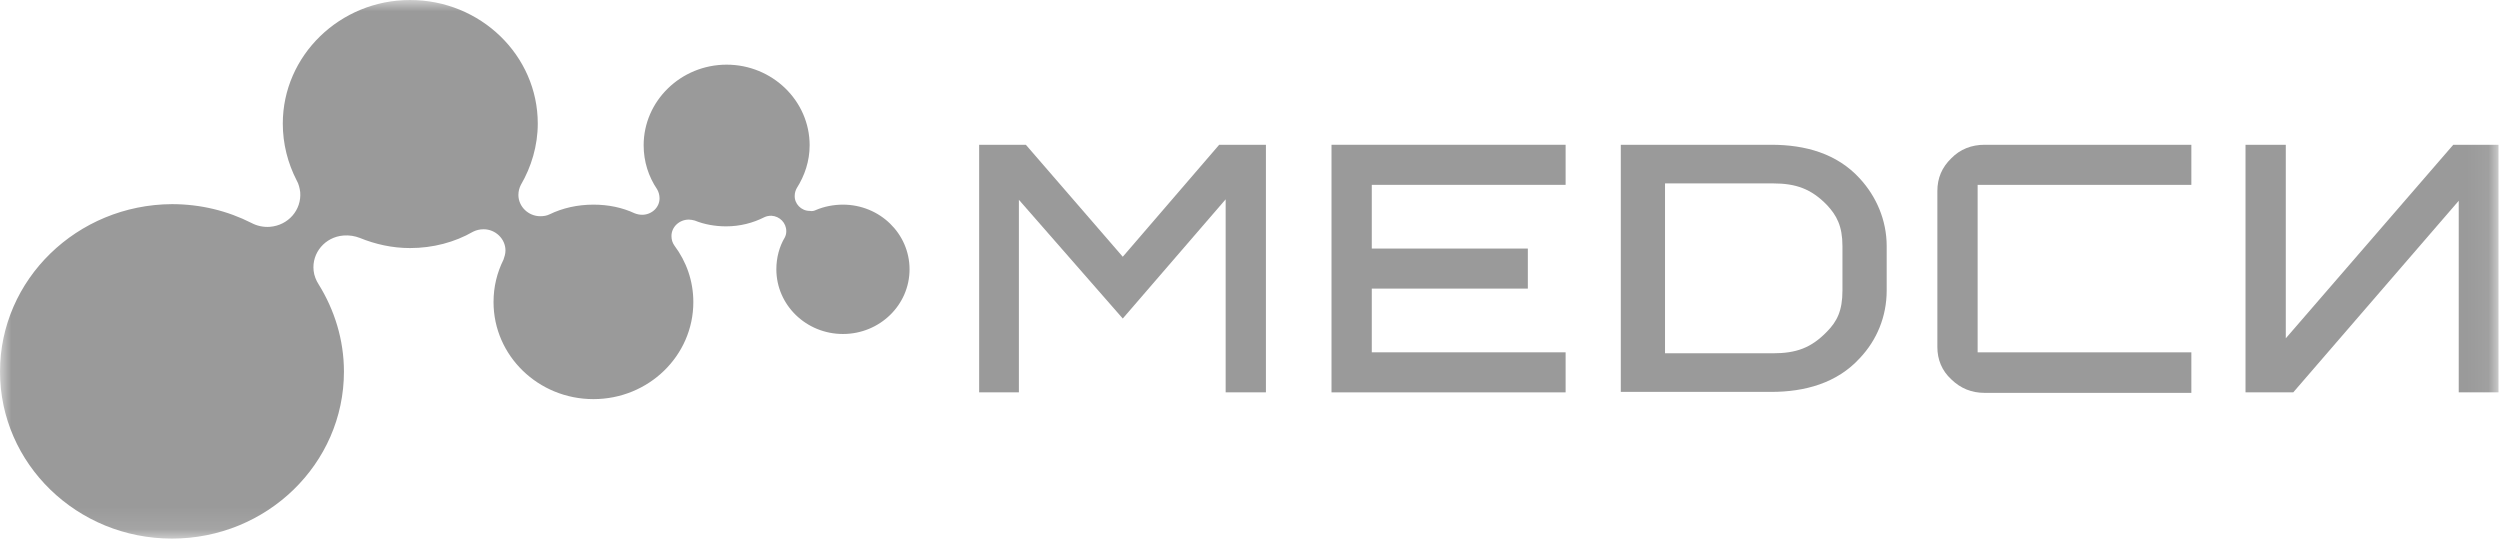
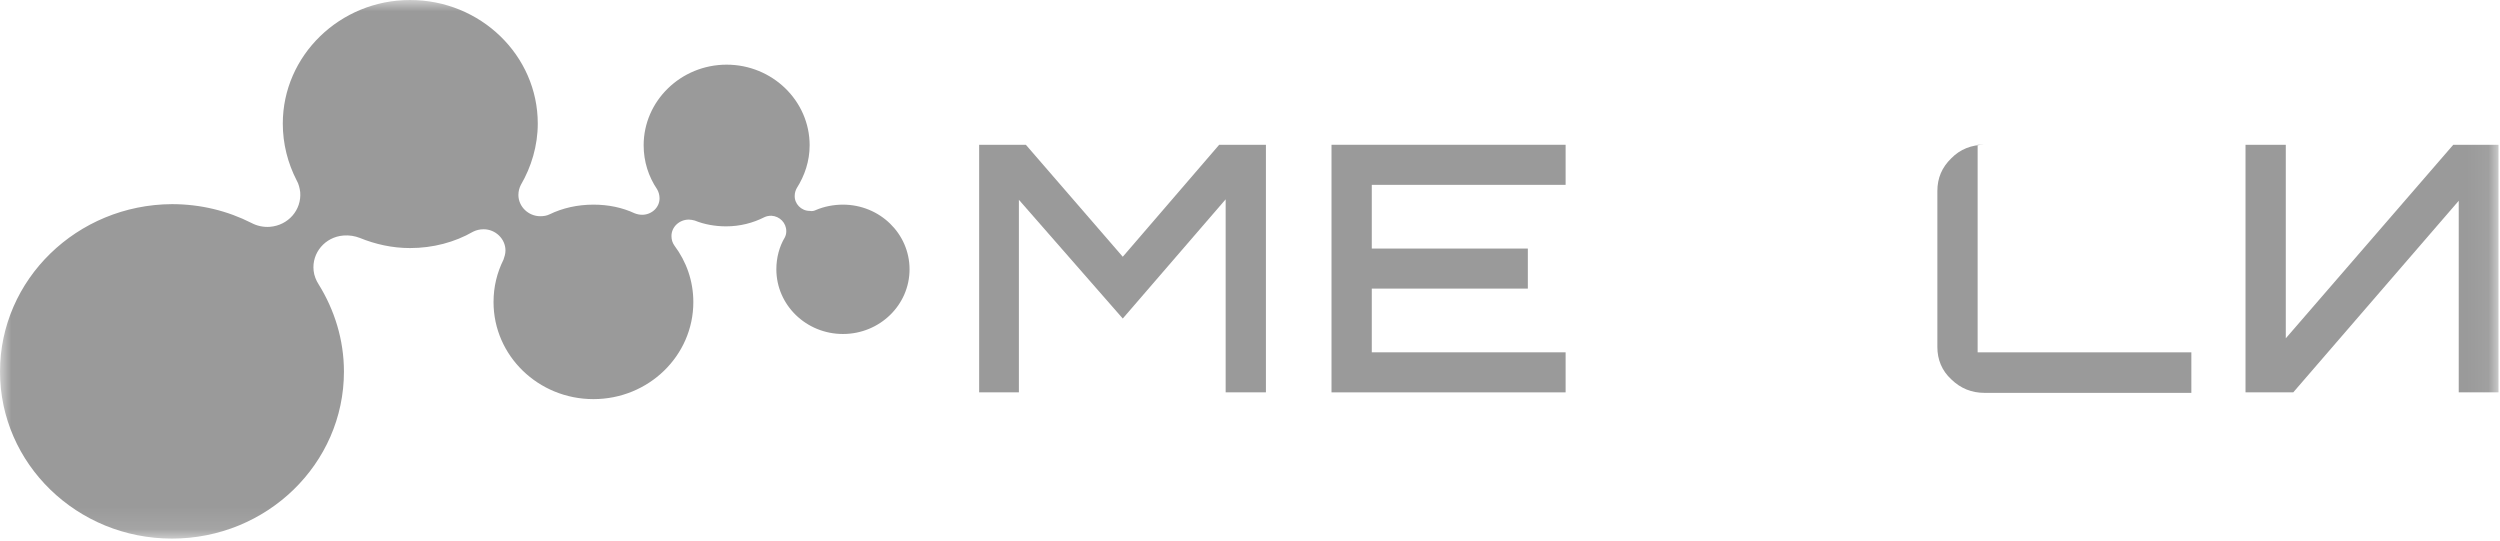
<svg xmlns="http://www.w3.org/2000/svg" width="111" height="24" viewBox="0 0 111 24" fill="none">
  <g clip-path="url(#clip0_949_627)">
    <mask id="mask0_949_627" style="mask-type:luminance" maskUnits="userSpaceOnUse" x="0" y="0" width="111" height="24">
      <path d="M110.934 0H0V23.893H110.934V0Z" fill="white" />
    </mask>
    <g mask="url(#mask0_949_627)">
-       <path fill-rule="evenodd" clip-rule="evenodd" d="M97.296 17.421V15.643H87.807V8.207H97.296V6.428H88.116C87.542 6.428 87.035 6.621 86.637 7.028C86.218 7.436 86.019 7.907 86.019 8.486V15.407C86.019 15.964 86.218 16.457 86.637 16.843C87.057 17.25 87.542 17.443 88.116 17.443H97.296V17.421Z" fill="#9A9A9A" />
+       <path fill-rule="evenodd" clip-rule="evenodd" d="M97.296 17.421V15.643H87.807V8.207V6.428H88.116C87.542 6.428 87.035 6.621 86.637 7.028C86.218 7.436 86.019 7.907 86.019 8.486V15.407C86.019 15.964 86.218 16.457 86.637 16.843C87.057 17.25 87.542 17.443 88.116 17.443H97.296V17.421Z" fill="#9A9A9A" />
      <path fill-rule="evenodd" clip-rule="evenodd" d="M59.119 17.421H69.513V15.643H60.907V12.814H67.836V11.036H60.907V8.207H69.513V6.428H59.119V17.421Z" fill="#9A9A9A" />
      <path fill-rule="evenodd" clip-rule="evenodd" d="M43.474 17.421H45.239V8.871L49.851 14.143L54.419 8.85V17.421H56.207V6.428H54.132L49.851 11.4L45.548 6.428H43.474V17.421Z" fill="#9A9A9A" />
      <path fill-rule="evenodd" clip-rule="evenodd" d="M34.47 11.957C34.47 13.543 35.794 14.829 37.427 14.829C39.06 14.829 40.384 13.543 40.384 11.957C40.384 10.371 39.06 9.086 37.427 9.086C37.007 9.086 36.588 9.171 36.235 9.321C36.147 9.364 36.058 9.386 35.948 9.364C35.573 9.364 35.264 9.043 35.286 8.679C35.286 8.55 35.33 8.443 35.374 8.357C35.727 7.8 35.948 7.157 35.948 6.45C35.948 4.479 34.293 2.871 32.263 2.871C30.233 2.871 28.578 4.479 28.578 6.45C28.578 7.179 28.798 7.843 29.173 8.4C29.24 8.507 29.284 8.657 29.284 8.807C29.284 9.214 28.931 9.536 28.511 9.536C28.401 9.536 28.291 9.514 28.18 9.471C27.629 9.214 27.011 9.086 26.349 9.086C25.642 9.086 24.98 9.236 24.407 9.514C24.274 9.579 24.142 9.6 23.988 9.6C23.458 9.6 23.017 9.171 23.017 8.657C23.017 8.486 23.061 8.336 23.127 8.207C23.59 7.414 23.877 6.471 23.877 5.486C23.877 2.464 21.339 0 18.206 0C15.094 0 12.556 2.464 12.556 5.486C12.556 6.386 12.777 7.243 13.174 8.014C13.263 8.164 13.307 8.357 13.329 8.529C13.395 9.321 12.799 10.007 11.983 10.071C11.696 10.093 11.409 10.029 11.166 9.9C10.107 9.364 8.915 9.064 7.635 9.064C3.42 9.086 0 12.407 0 16.5C0 20.593 3.42 23.914 7.635 23.914C11.85 23.914 15.271 20.593 15.271 16.5C15.271 15.086 14.851 13.757 14.145 12.621C14.035 12.45 13.947 12.236 13.925 12.021C13.836 11.229 14.432 10.521 15.249 10.457C15.514 10.436 15.756 10.479 15.977 10.564C16.661 10.843 17.411 11.014 18.206 11.014C19.221 11.014 20.192 10.757 21.008 10.286C21.141 10.221 21.295 10.179 21.472 10.179C22.001 10.179 22.443 10.607 22.443 11.121C22.443 11.271 22.399 11.4 22.355 11.529C22.068 12.107 21.913 12.729 21.913 13.414C21.913 15.793 23.899 17.721 26.349 17.721C28.798 17.721 30.784 15.793 30.784 13.414C30.784 12.471 30.475 11.614 29.946 10.907C29.858 10.779 29.813 10.65 29.813 10.479C29.813 10.071 30.166 9.75 30.586 9.75C30.674 9.75 30.762 9.771 30.851 9.793C31.27 9.964 31.755 10.05 32.241 10.05C32.859 10.05 33.432 9.9 33.94 9.643C34.028 9.6 34.139 9.579 34.249 9.579C34.624 9.6 34.911 9.9 34.911 10.264C34.911 10.371 34.889 10.457 34.845 10.543C34.602 10.95 34.47 11.443 34.47 11.957Z" fill="#9A9A9A" />
-       <path fill-rule="evenodd" clip-rule="evenodd" d="M73.927 11.914V15.686H78.716C79.753 15.686 80.415 15.45 81.121 14.721C81.562 14.271 81.805 13.8 81.805 12.9V11.914V10.928C81.805 10.028 81.54 9.557 81.121 9.107C80.415 8.378 79.731 8.143 78.716 8.143H73.927V11.914ZM83.769 11.914V12.9C83.769 14.057 83.328 15.107 82.577 15.9C81.562 17.014 80.128 17.4 78.649 17.4H71.963V11.914V6.428H78.649C80.15 6.428 81.562 6.814 82.577 7.928C83.306 8.721 83.769 9.771 83.769 10.928V11.914Z" fill="#9A9A9A" />
      <path fill-rule="evenodd" clip-rule="evenodd" d="M99.701 6.428V17.421H101.82L109.168 8.914V17.421H110.934V6.428H108.925L101.489 15.021V6.428H99.701Z" fill="#9A9A9A" />
    </g>
  </g>
  <defs>
    <clipPath id="clip0_949_627">
      <rect width="111" height="24" fill="white" />
    </clipPath>
  </defs>
</svg>